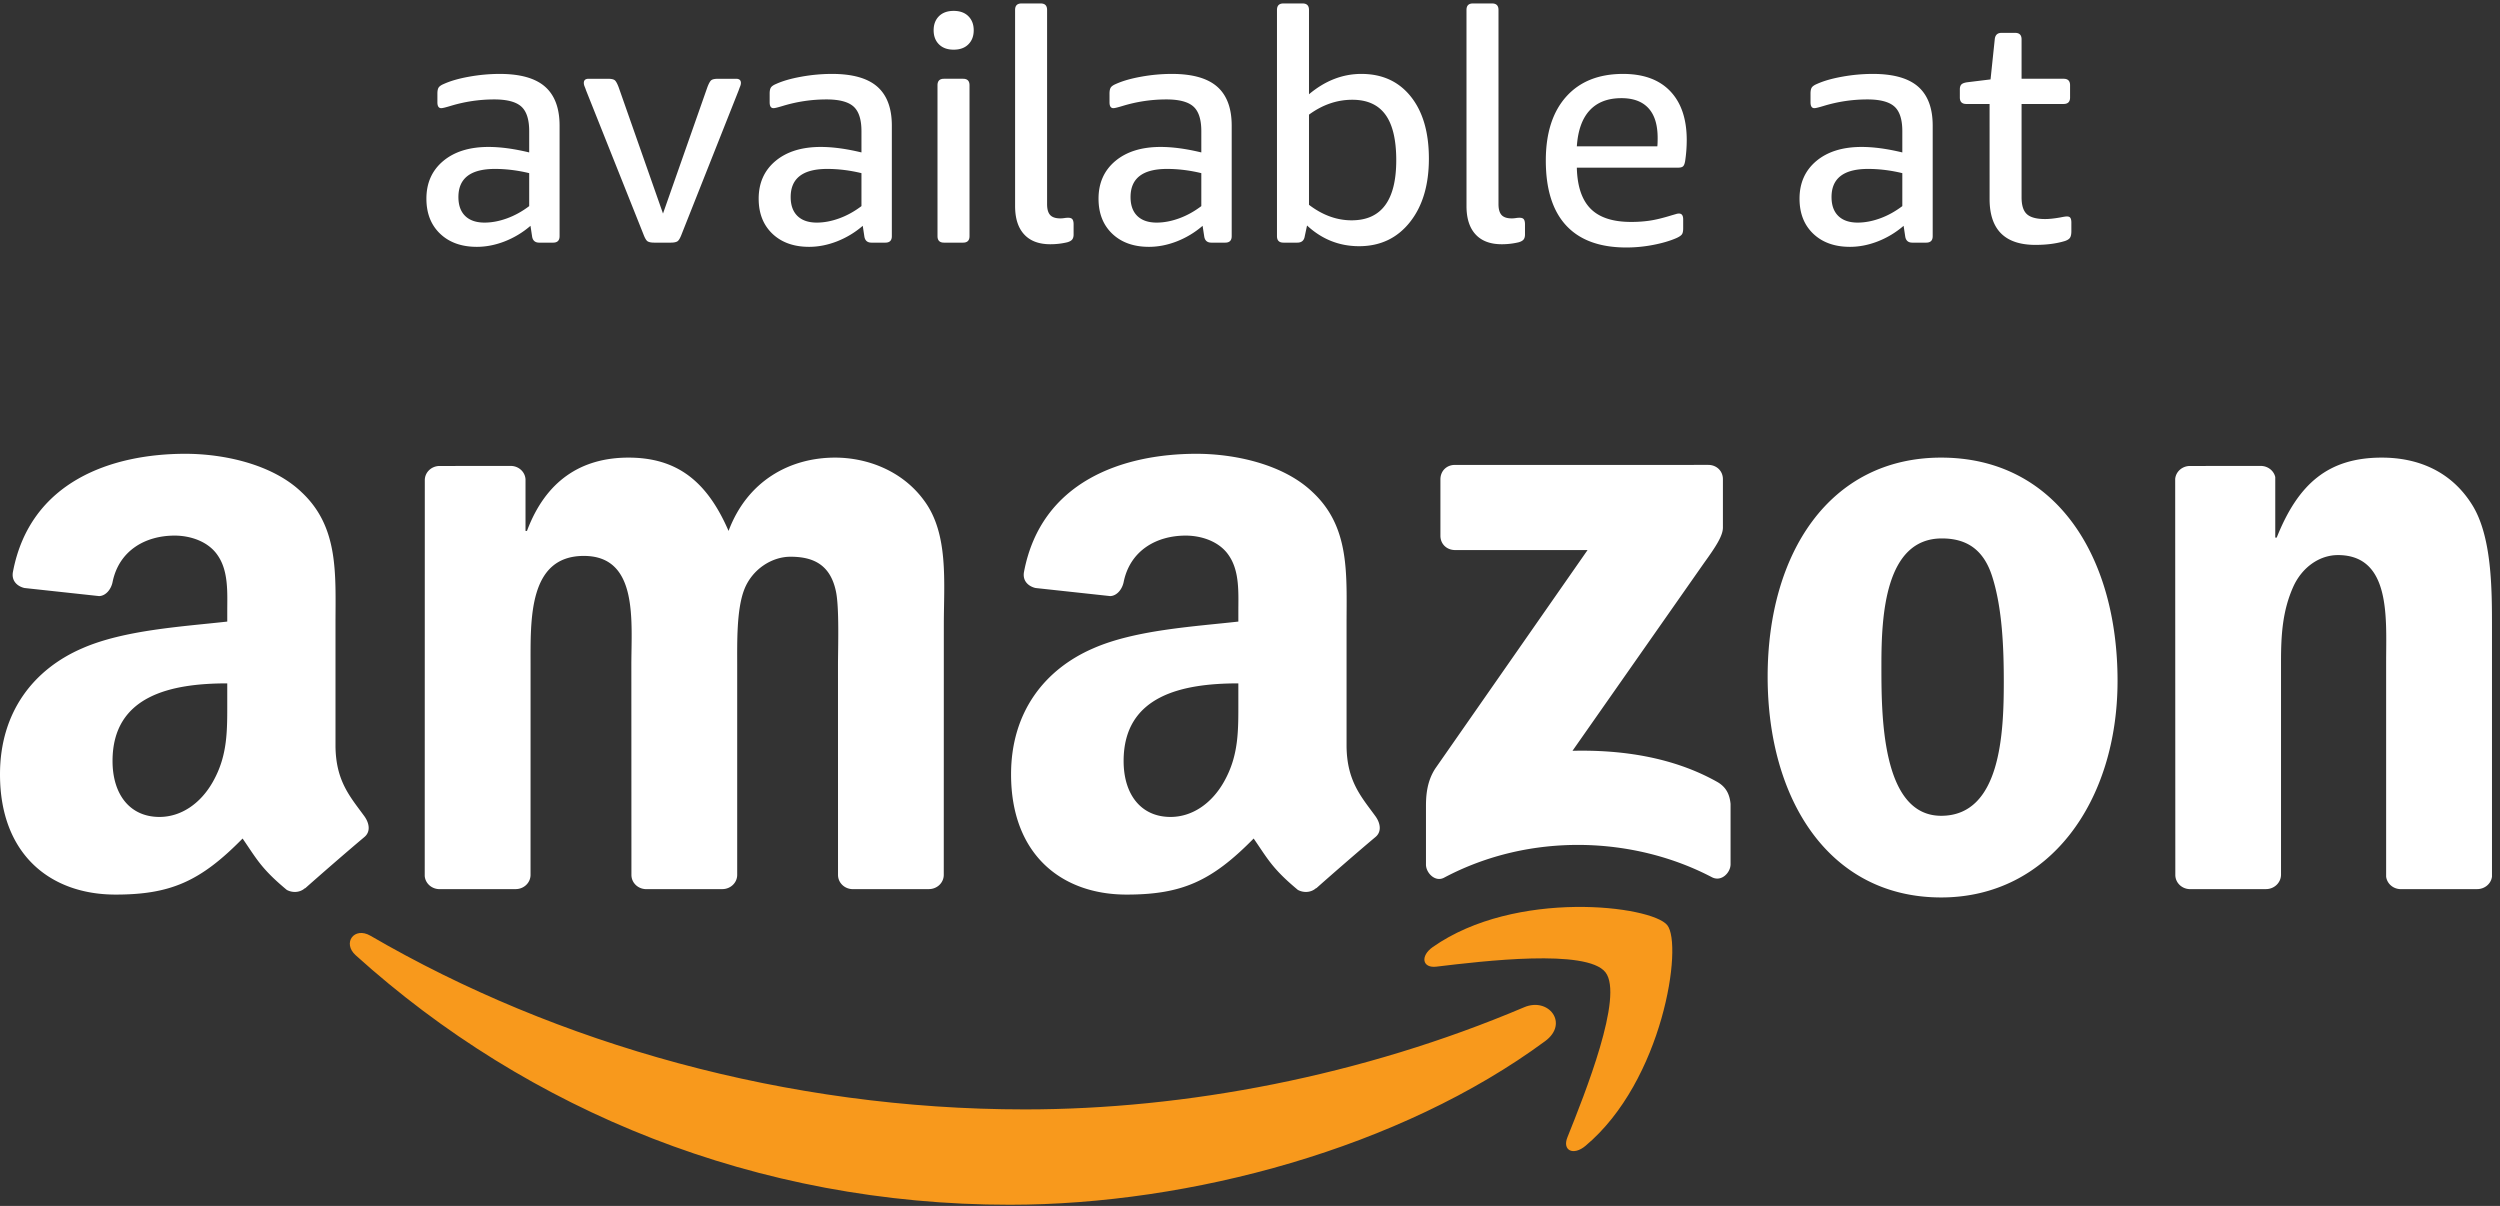
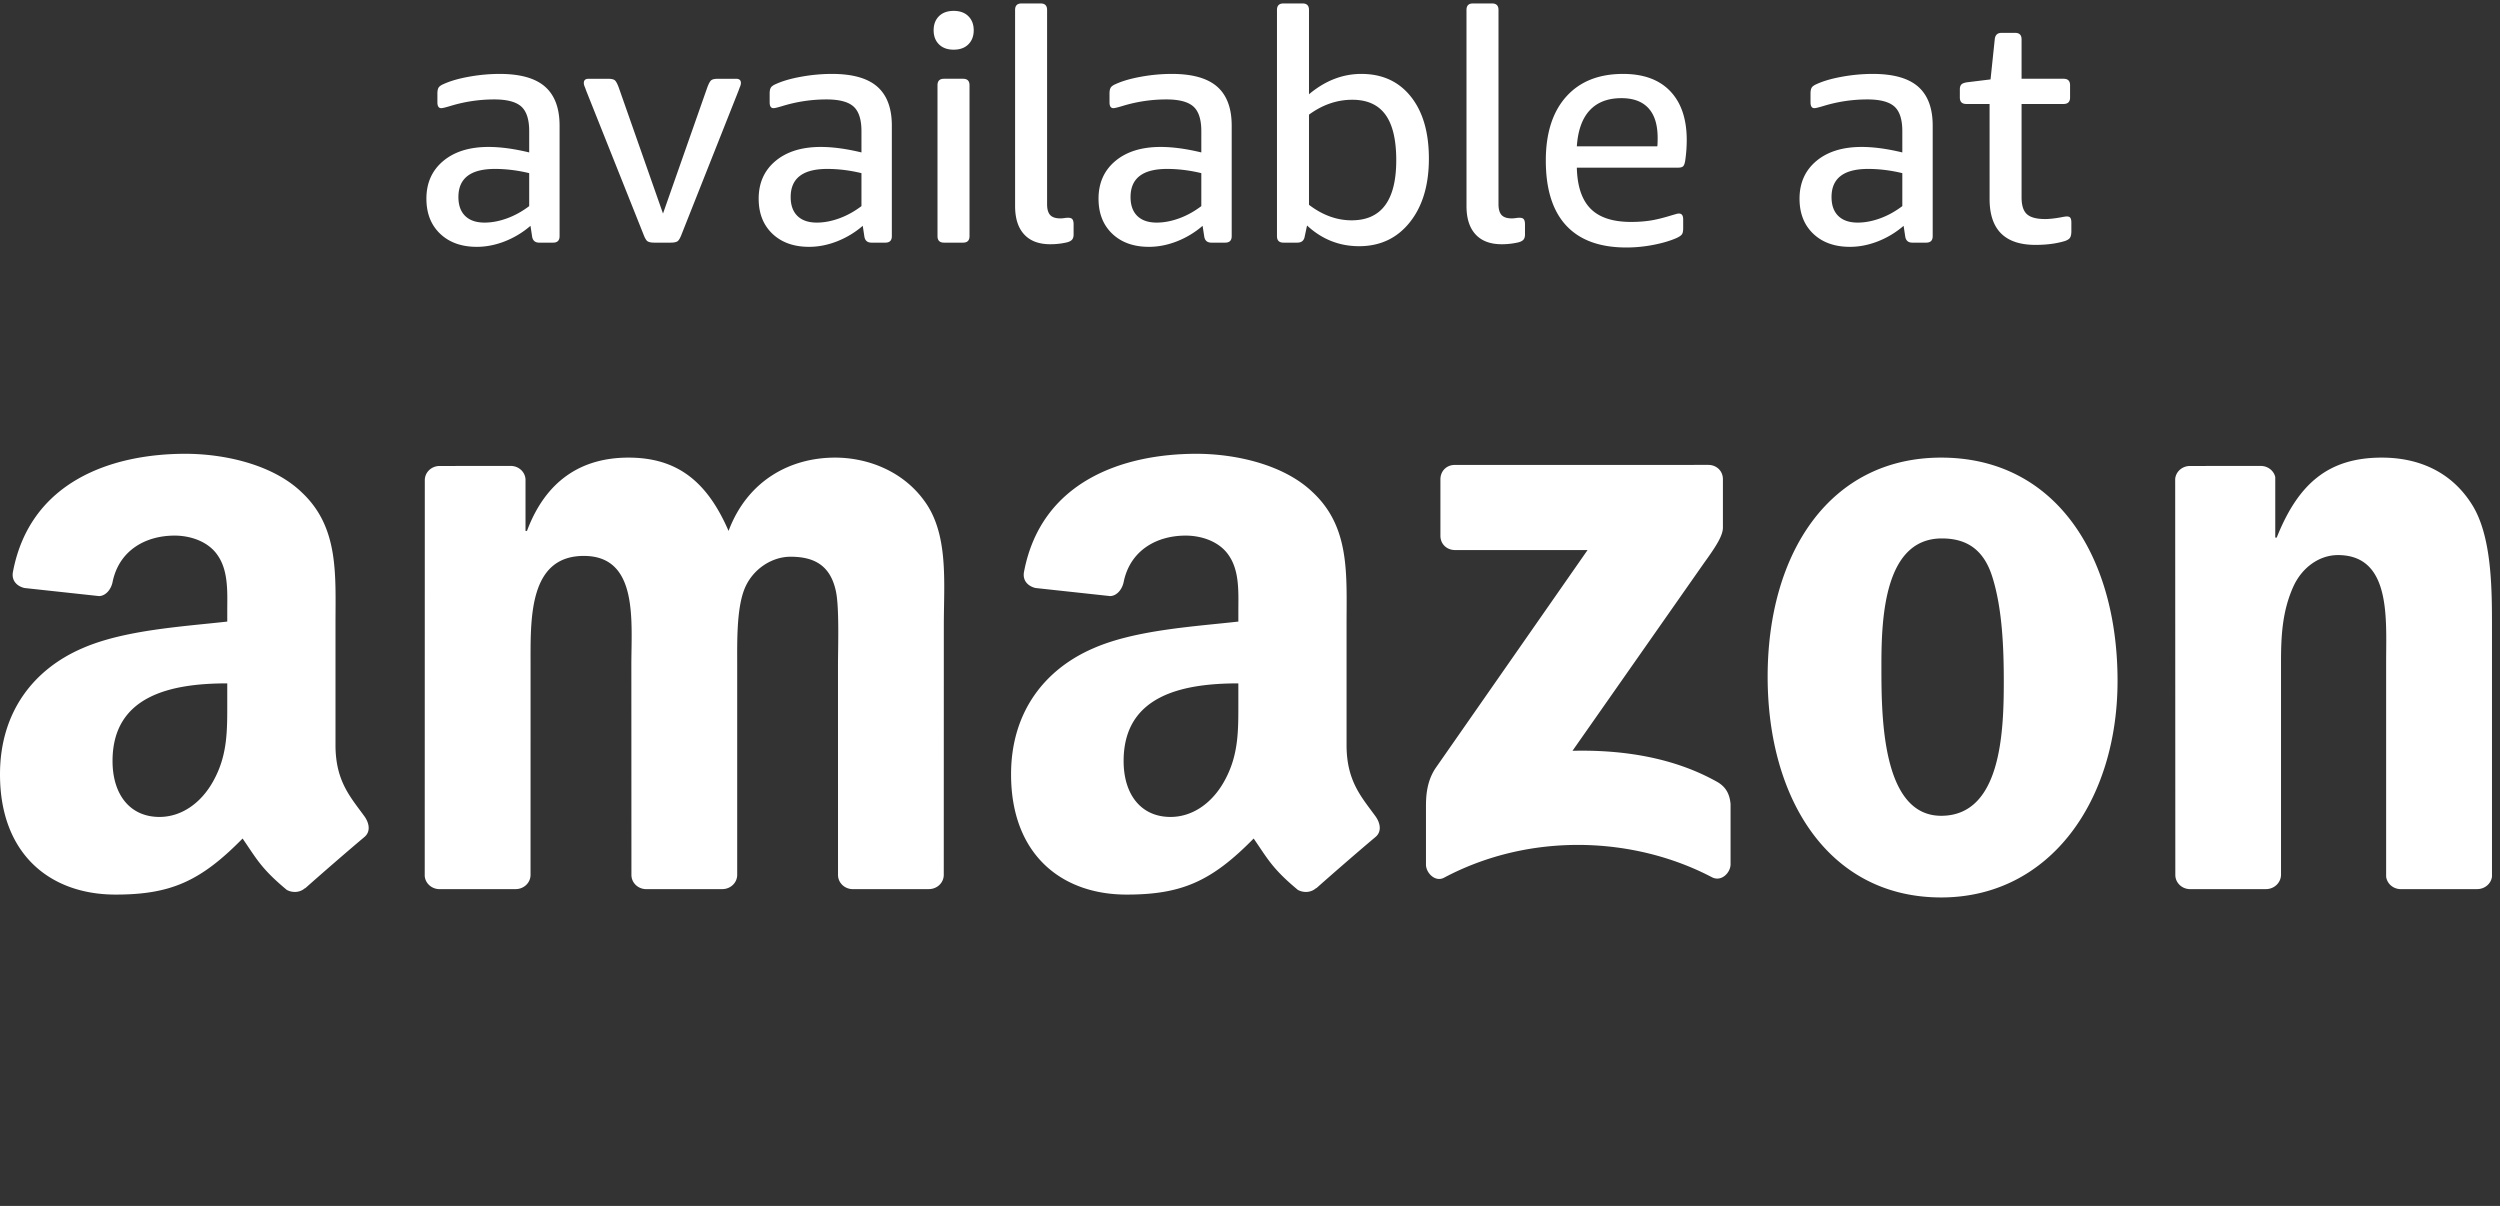
<svg xmlns="http://www.w3.org/2000/svg" xml:space="preserve" style="fill-rule:evenodd;clip-rule:evenodd;stroke-linejoin:round;stroke-miterlimit:2" viewBox="0 0 709 342">
  <rect x="0" y="0" width="709" height="342" fill="#333333" stroke="none" />
-   <path d="M438.225 295.25c-41.067 30.304-100.596 46.417-151.858 46.417-71.846 0-136.542-26.555-185.5-70.763-3.846-3.471-.417-8.208 4.208-5.521 52.817 30.734 118.142 49.246 185.604 49.246 45.513 0 95.538-9.446 141.575-28.971 6.938-2.946 12.759 4.575 5.971 9.592Zm17.083-19.508c-5.254-6.721-34.712-3.188-47.954-1.6-4.008.483-4.633-3.021-1.021-5.559 23.513-16.508 62.025-11.745 66.5-6.216 4.509 5.575-1.183 44.191-23.212 62.616-3.388 2.834-6.609 1.321-5.109-2.421 4.959-12.379 16.055-40.091 10.796-46.82Z" style="fill:#f8991c" />
  <path d="M550.517 129.779c32.462 0 50.02 27.879 50.02 63.313 0 34.25-19.395 61.425-50.02 61.425-31.855 0-49.213-27.884-49.213-62.605 0-34.966 17.559-62.133 49.213-62.133ZM373.242 251.871c-1.446 1.3-3.534 1.383-5.167.508-7.262-6.037-8.563-8.825-12.537-14.575-12.005 12.229-20.509 15.9-36.063 15.9-18.413 0-32.737-11.367-32.737-34.096 0-17.754 9.616-29.829 23.325-35.746 11.866-5.212 28.441-6.158 41.133-7.583v-2.837c0-5.213.408-11.359-2.663-15.863-2.662-4.025-7.775-5.683-12.279-5.683-8.342 0-15.758 4.275-17.579 13.133-.383 1.971-1.821 3.925-3.8 4.025l-21.2-2.296c-1.792-.404-3.779-1.841-3.267-4.575 4.875-25.721 28.105-33.487 48.913-33.487 10.646 0 24.554 2.837 32.946 10.891 10.646 9.942 9.616 23.205 9.616 37.646v34.071c0 10.258 4.263 14.75 8.259 20.271 1.396 1.996 1.708 4.358-.075 5.817-4.463 3.745-12.405 10.637-16.771 14.525l-.054-.046Zm-286.738 0c-1.446 1.3-3.537 1.383-5.167.508-7.27-6.037-8.57-8.825-12.537-14.575-12.008 12.229-20.513 15.9-36.063 15.9C14.321 253.704 0 242.337 0 219.608c0-17.754 9.612-29.829 23.325-35.746 11.867-5.212 28.442-6.158 41.125-7.583v-2.837c0-5.213.413-11.359-2.658-15.863-2.663-4.025-7.775-5.683-12.275-5.683-8.342 0-15.767 4.275-17.584 13.133-.379 1.971-1.816 3.925-3.8 4.025l-21.2-2.296c-1.791-.404-3.779-1.841-3.262-4.575 4.871-25.721 28.092-33.487 48.912-33.487 10.642 0 24.555 2.837 32.946 10.891 10.638 9.942 9.617 23.205 9.617 37.646v34.071c0 10.258 4.258 14.75 8.254 20.271 1.392 1.996 1.712 4.358-.071 5.817-4.467 3.745-12.408 10.637-16.775 14.525l-.05-.046Zm59.738.279h-21.871c-2.083-.138-3.746-1.7-3.917-3.7l.021-112.262c0-2.246 1.883-4.038 4.221-4.038l20.371-.008c2.129.112 3.841 1.72 3.971 3.775v14.654h.412c5.308-14.175 15.317-20.792 28.788-20.792 13.679 0 22.254 6.617 28.383 20.792 5.308-14.175 17.354-20.792 30.216-20.792 9.192 0 19.196 3.784 25.321 12.288 6.938 9.45 5.513 23.146 5.513 35.195l-.017 70.846c0 2.242-1.887 4.042-4.225 4.042h-21.842c-2.2-.142-3.924-1.879-3.924-4.029l-.009-59.517c0-4.721.413-16.537-.612-21.021-1.634-7.562-6.534-9.695-12.859-9.695-5.312 0-10.825 3.545-13.075 9.216-2.241 5.675-2.037 15.117-2.037 21.5v59.504c0 2.242-1.888 4.042-4.221 4.042h-21.846c-2.2-.142-3.929-1.879-3.929-4.029l-.021-59.517c0-12.521 2.042-30.946-13.471-30.946-15.725 0-15.112 17.95-15.112 30.946l-.008 59.504c0 2.242-1.888 4.042-4.221 4.042Zm496.396 0h-21.792c-2.192-.142-3.925-1.879-3.925-4.029l-.038-112.304c.188-2.059 2-3.667 4.205-3.667l20.287-.008c1.908.104 3.487 1.404 3.888 3.146v17.17h.412c6.125-15.358 14.7-22.679 29.804-22.679 9.804 0 19.4 3.542 25.525 13.234 5.721 8.975 5.721 24.091 5.721 34.958v70.646c-.246 1.987-2.033 3.533-4.196 3.533h-21.925c-2.025-.129-3.658-1.621-3.896-3.533v-60.954c0-12.284 1.434-30.242-13.675-30.242-5.312 0-10.212 3.546-12.662 8.975-3.063 6.854-3.475 13.7-3.475 21.267v60.445c-.038 2.242-1.925 4.042-4.258 4.042ZM408.504 151.958v-16.041c.017-2.442 1.854-4.071 4.071-4.063l71.9-.008c2.296 0 4.142 1.675 4.142 4.05v13.754c-.021 2.313-1.963 5.321-5.413 10.1l-37.242 53.175c13.821-.325 28.451 1.75 41.009 8.808 2.833 1.592 3.592 3.946 3.817 6.263v17.116c0 2.355-2.584 5.088-5.301 3.663-22.124-11.592-51.491-12.858-75.966.146-2.5 1.329-5.117-1.363-5.117-3.721v-16.271c0-2.604.054-7.058 2.679-11.025L450.233 156l-37.57-.004c-2.301 0-4.142-1.633-4.159-4.038Zm-57.308 46.579c0 8.53.2 15.626-4.096 23.205-3.479 6.154-9.008 9.941-15.142 9.941-8.387 0-13.3-6.391-13.3-15.862 0-18.629 16.713-22.017 32.538-22.017v4.733Zm-286.746 0c0 8.53.204 15.626-4.092 23.205-3.475 6.154-9.004 9.941-15.141 9.941-8.388 0-13.3-6.391-13.3-15.862 0-18.629 16.716-22.017 32.533-22.017v4.733ZM550.713 152.7c-16.13 0-17.146 21.962-17.146 35.667 0 13.7-.204 42.991 16.95 42.991 16.95 0 17.758-23.621 17.758-38.025 0-9.45-.408-20.791-3.267-29.77-2.45-7.796-7.354-10.863-14.295-10.863Zm-89.496-82.512c-7.517 0-13.2-2.08-17.05-6.238-3.85-4.154-5.775-10.296-5.775-18.421 0-7.762 1.925-13.796 5.775-18.108 3.85-4.304 9.225-6.459 16.133-6.459 5.804 0 10.267 1.634 13.383 4.901 3.117 3.27 4.675 7.899 4.675 13.887a39.98 39.98 0 0 1-.458 5.963c-.125.729-.321 1.22-.596 1.466-.275.242-.717.367-1.329.367h-28.783c.121 5.254 1.42 9.133 3.896 11.637 2.475 2.509 6.308 3.759 11.504 3.759 1.833 0 3.591-.117 5.271-.367 1.679-.242 3.804-.763 6.37-1.558.425-.121.796-.225 1.1-.317.304-.096.58-.137.825-.137.796 0 1.192.545 1.192 1.649v2.567c0 .792-.125 1.359-.367 1.692-.246.342-.766.692-1.558 1.054-1.833.796-4.021 1.438-6.554 1.925a40.118 40.118 0 0 1-7.654.738Zm63.429-.184c-4.338 0-7.804-1.242-10.404-3.712-2.596-2.479-3.896-5.792-3.896-9.95 0-4.459 1.591-8.017 4.766-10.68 3.18-2.654 7.459-3.987 12.834-3.987 3.425 0 7.267.521 11.55 1.558v-6.045c0-3.3-.746-5.626-2.246-6.971-1.5-1.342-4.046-2.017-7.654-2.017-4.213 0-8.342.613-12.371 1.833-1.408.429-2.296.646-2.662.646-.734 0-1.1-.554-1.1-1.65V26.55c0-.792.12-1.375.366-1.742.246-.362.734-.7 1.467-1.004 1.896-.858 4.291-1.546 7.196-2.062a48.962 48.962 0 0 1 8.662-.78c5.8 0 10.084 1.205 12.834 3.617 2.754 2.417 4.124 6.1 4.124 11.05v31.35c0 1.221-.608 1.833-1.833 1.833h-3.946c-1.158 0-1.833-.583-2.012-1.741l-.458-3.029a25.23 25.23 0 0 1-7.288 4.404c-2.658 1.037-5.3 1.558-7.929 1.558Zm-295.188 0c-4.337 0-7.804-1.242-10.404-3.712-2.596-2.479-3.896-5.792-3.896-9.95 0-4.459 1.588-8.017 4.767-10.68 3.179-2.654 7.458-3.987 12.833-3.987 3.421 0 7.271.521 11.55 1.558v-6.045c0-3.3-.75-5.626-2.245-6.971-1.496-1.342-4.05-2.017-7.655-2.017-4.216 0-8.341.613-12.375 1.833-1.408.429-2.291.646-2.658.646-.733 0-1.1-.554-1.1-1.65V26.55c0-.792.121-1.375.367-1.742.246-.362.733-.7 1.466-1.004 1.896-.858 4.292-1.546 7.196-2.062a48.973 48.973 0 0 1 8.663-.78c5.804 0 10.083 1.205 12.833 3.617 2.75 2.417 4.125 6.1 4.125 11.05v31.35c0 1.221-.612 1.833-1.833 1.833h-3.942c-1.163 0-1.833-.583-2.017-1.741l-.458-3.029a25.164 25.164 0 0 1-7.288 4.404c-2.658 1.037-5.304 1.558-7.929 1.558Zm-94.229 0c-4.341 0-7.808-1.242-10.404-3.712-2.6-2.479-3.896-5.792-3.896-9.95 0-4.459 1.588-8.017 4.767-10.68 3.175-2.654 7.454-3.987 12.833-3.987 3.421 0 7.271.521 11.55 1.558v-6.045c0-3.3-.75-5.626-2.246-6.971-1.5-1.342-4.05-2.017-7.654-2.017-4.216 0-8.341.613-12.375 1.833-1.408.429-2.292.646-2.658.646-.734 0-1.1-.554-1.1-1.65V26.55c0-.792.121-1.375.366-1.742.242-.362.734-.7 1.467-1.004 1.892-.858 4.292-1.546 7.196-2.062 2.9-.521 5.787-.78 8.662-.78 5.805 0 10.084 1.205 12.834 3.617 2.75 2.417 4.125 6.1 4.125 11.05v31.35c0 1.221-.613 1.833-1.834 1.833h-3.941c-1.163 0-1.833-.583-2.017-1.741l-.458-3.029a25.164 25.164 0 0 1-7.288 4.404c-2.658 1.037-5.304 1.558-7.929 1.558Zm190.613 0c-4.338 0-7.804-1.242-10.404-3.712-2.596-2.479-3.896-5.792-3.896-9.95 0-4.459 1.591-8.017 4.766-10.68 3.18-2.654 7.459-3.987 12.834-3.987 3.425 0 7.275.521 11.55 1.558v-6.045c0-3.3-.746-5.626-2.246-6.971-1.496-1.342-4.046-2.017-7.654-2.017-4.213 0-8.342.613-12.371 1.833-1.408.429-2.296.646-2.659.646-.737 0-1.104-.554-1.104-1.65V26.55c0-.792.125-1.375.367-1.742.246-.362.737-.7 1.467-1.004 1.896-.858 4.295-1.546 7.195-2.062a48.982 48.982 0 0 1 8.663-.78c5.808 0 10.083 1.205 12.838 3.617 2.749 2.417 4.12 6.1 4.12 11.05v31.35c0 1.221-.608 1.833-1.833 1.833h-3.938c-1.162 0-1.833-.583-2.016-1.741l-.463-3.029a25.173 25.173 0 0 1-7.287 4.404c-2.654 1.037-5.3 1.558-7.929 1.558Zm59.591-.183c-5.621 0-10.541-1.958-14.758-5.871l-.642 3.029c-.183 1.221-.887 1.833-2.104 1.833h-3.946c-1.22 0-1.833-.612-1.833-1.833V2.813c0-1.226.613-1.834 1.833-1.834h5.413c1.221 0 1.833.608 1.833 1.834v23.92c4.579-3.846 9.534-5.771 14.846-5.771 5.929 0 10.604 2.138 14.025 6.417 3.421 4.279 5.133 10.142 5.133 17.596 0 7.517-1.8 13.537-5.408 18.058-3.604 4.525-8.4 6.788-14.392 6.788Zm191.829-.371c-8.679 0-13.016-4.338-13.016-13.017V29.488h-6.6c-1.225 0-1.833-.613-1.833-1.834v-2.296c0-.608.133-1.066.412-1.37.275-.305.808-.521 1.604-.646l6.692-.821 1.191-11.367c.121-1.225.763-1.833 1.926-1.833h3.845c1.225 0 1.834.608 1.834 1.833v11.184h11.921c1.22 0 1.833.608 1.833 1.833v3.483c0 1.221-.613 1.834-1.833 1.834h-11.921v26.487c0 2.262.508 3.854 1.516 4.767 1.009.921 2.734 1.379 5.18 1.379 1.158 0 2.595-.154 4.308-.458.917-.184 1.525-.28 1.833-.28.488 0 .825.138 1.009.413.183.275.275.721.275 1.333V65.6c0 .796-.125 1.392-.367 1.792-.246.395-.738.716-1.467.962-2.383.729-5.167 1.096-8.342 1.096Zm-151.375-.183c-3.237 0-5.712-.929-7.425-2.796-1.712-1.863-2.566-4.534-2.566-8.017V2.813c0-1.226.608-1.834 1.833-1.834h5.409c1.22 0 1.833.608 1.833 1.834V57.9c0 1.408.292 2.429.871 3.075.583.638 1.545.962 2.887.962.367 0 .746-.033 1.146-.091.396-.063.75-.092 1.054-.092.613 0 1.025.15 1.238.458.212.305.32.763.32 1.376v2.933c0 .608-.137 1.083-.412 1.421-.275.333-.75.595-1.421.779a20.612 20.612 0 0 1-4.767.546Zm-128.016 0c-3.242 0-5.717-.929-7.425-2.796-1.713-1.863-2.567-4.534-2.567-8.017V2.813c0-1.226.608-1.834 1.833-1.834h5.409c1.221 0 1.833.608 1.833 1.834V57.9c0 1.408.288 2.429.871 3.075.579.638 1.542.962 2.887.962.367 0 .746-.033 1.146-.091a6.752 6.752 0 0 1 1.054-.092c.609 0 1.021.15 1.238.458.212.305.321.763.321 1.376v2.933c0 .608-.138 1.083-.413 1.421-.275.333-.75.595-1.42.779-1.53.362-3.117.546-4.767.546Zm-112.317-.455c-.858 0-1.483-.124-1.883-.366-.396-.246-.808-.95-1.238-2.113l-16.225-40.696c-.12-.37-.258-.737-.412-1.1-.15-.366-.225-.704-.225-1.012 0-.792.454-1.187 1.375-1.187h5.408c.913 0 1.558.12 1.921.366.367.242.767.946 1.196 2.104l12.554 35.755 12.558-35.755c.43-1.158.83-1.862 1.196-2.104.363-.246 1.004-.366 1.921-.366h5.042c.921 0 1.379.395 1.379 1.187 0 .308-.079.646-.233 1.012-.15.363-.288.73-.409 1.1l-16.133 40.696c-.429 1.163-.846 1.867-1.242 2.113-.396.242-1.021.366-1.875.366h-4.675Zm82.154 0c-1.22 0-1.833-.612-1.833-1.833V24.171c0-1.225.613-1.833 1.833-1.833h5.413c1.221 0 1.833.608 1.833 1.833v42.808c0 1.221-.612 1.833-1.833 1.833h-5.413Zm60.334-5.683c2.02 0 4.125-.396 6.325-1.192 2.204-.795 4.312-1.958 6.325-3.483v-9.35c-3.3-.796-6.538-1.196-9.717-1.196-6.904 0-10.354 2.663-10.354 7.975 0 2.325.637 4.113 1.921 5.367 1.287 1.25 3.116 1.879 5.5 1.879Zm-190.613 0c2.017 0 4.125-.396 6.325-1.192 2.2-.795 4.308-1.958 6.325-3.483v-9.35c-3.3-.796-6.537-1.196-9.716-1.196-6.909 0-10.359 2.663-10.359 7.975 0 2.325.642 4.113 1.925 5.367 1.284 1.25 3.117 1.879 5.5 1.879Zm94.229 0c2.017 0 4.125-.396 6.325-1.192 2.2-.795 4.309-1.958 6.325-3.483v-9.35c-3.3-.796-6.537-1.196-9.716-1.196-6.904 0-10.359 2.663-10.359 7.975 0 2.325.642 4.113 1.925 5.367 1.284 1.25 3.117 1.879 5.5 1.879Zm295.188 0c2.017 0 4.125-.396 6.325-1.192 2.204-.795 4.304-1.958 6.325-3.483v-9.35c-3.3-.796-6.538-1.196-9.717-1.196-6.904 0-10.358 2.663-10.358 7.975 0 2.325.642 4.113 1.925 5.367 1.283 1.25 3.117 1.879 5.5 1.879Zm-143.521-.646c8.433 0 12.65-5.679 12.65-17.046 0-5.808-1.025-10.116-3.071-12.924-2.046-2.813-5.179-4.221-9.396-4.221-4.337 0-8.433 1.408-12.279 4.221v25.57c3.846 2.934 7.883 4.4 12.096 4.4Zm86.692-20.991c.062-.488.091-1.279.091-2.379 0-3.73-.871-6.542-2.612-8.434-1.742-1.896-4.296-2.842-7.654-2.842-3.85 0-6.846 1.142-8.984 3.438-2.137 2.292-3.362 5.696-3.666 10.217h22.825ZM270.458 14.087c-1.77 0-3.158-.504-4.17-1.516-1.005-1.004-1.509-2.338-1.509-3.988s.504-2.975 1.509-3.987c1.012-1.004 2.4-1.509 4.17-1.509 1.775 0 3.167.505 4.171 1.509 1.013 1.012 1.517 2.337 1.517 3.987s-.504 2.984-1.517 3.988c-1.004 1.012-2.396 1.516-4.171 1.516Z" style="fill:#fff" />
</svg>